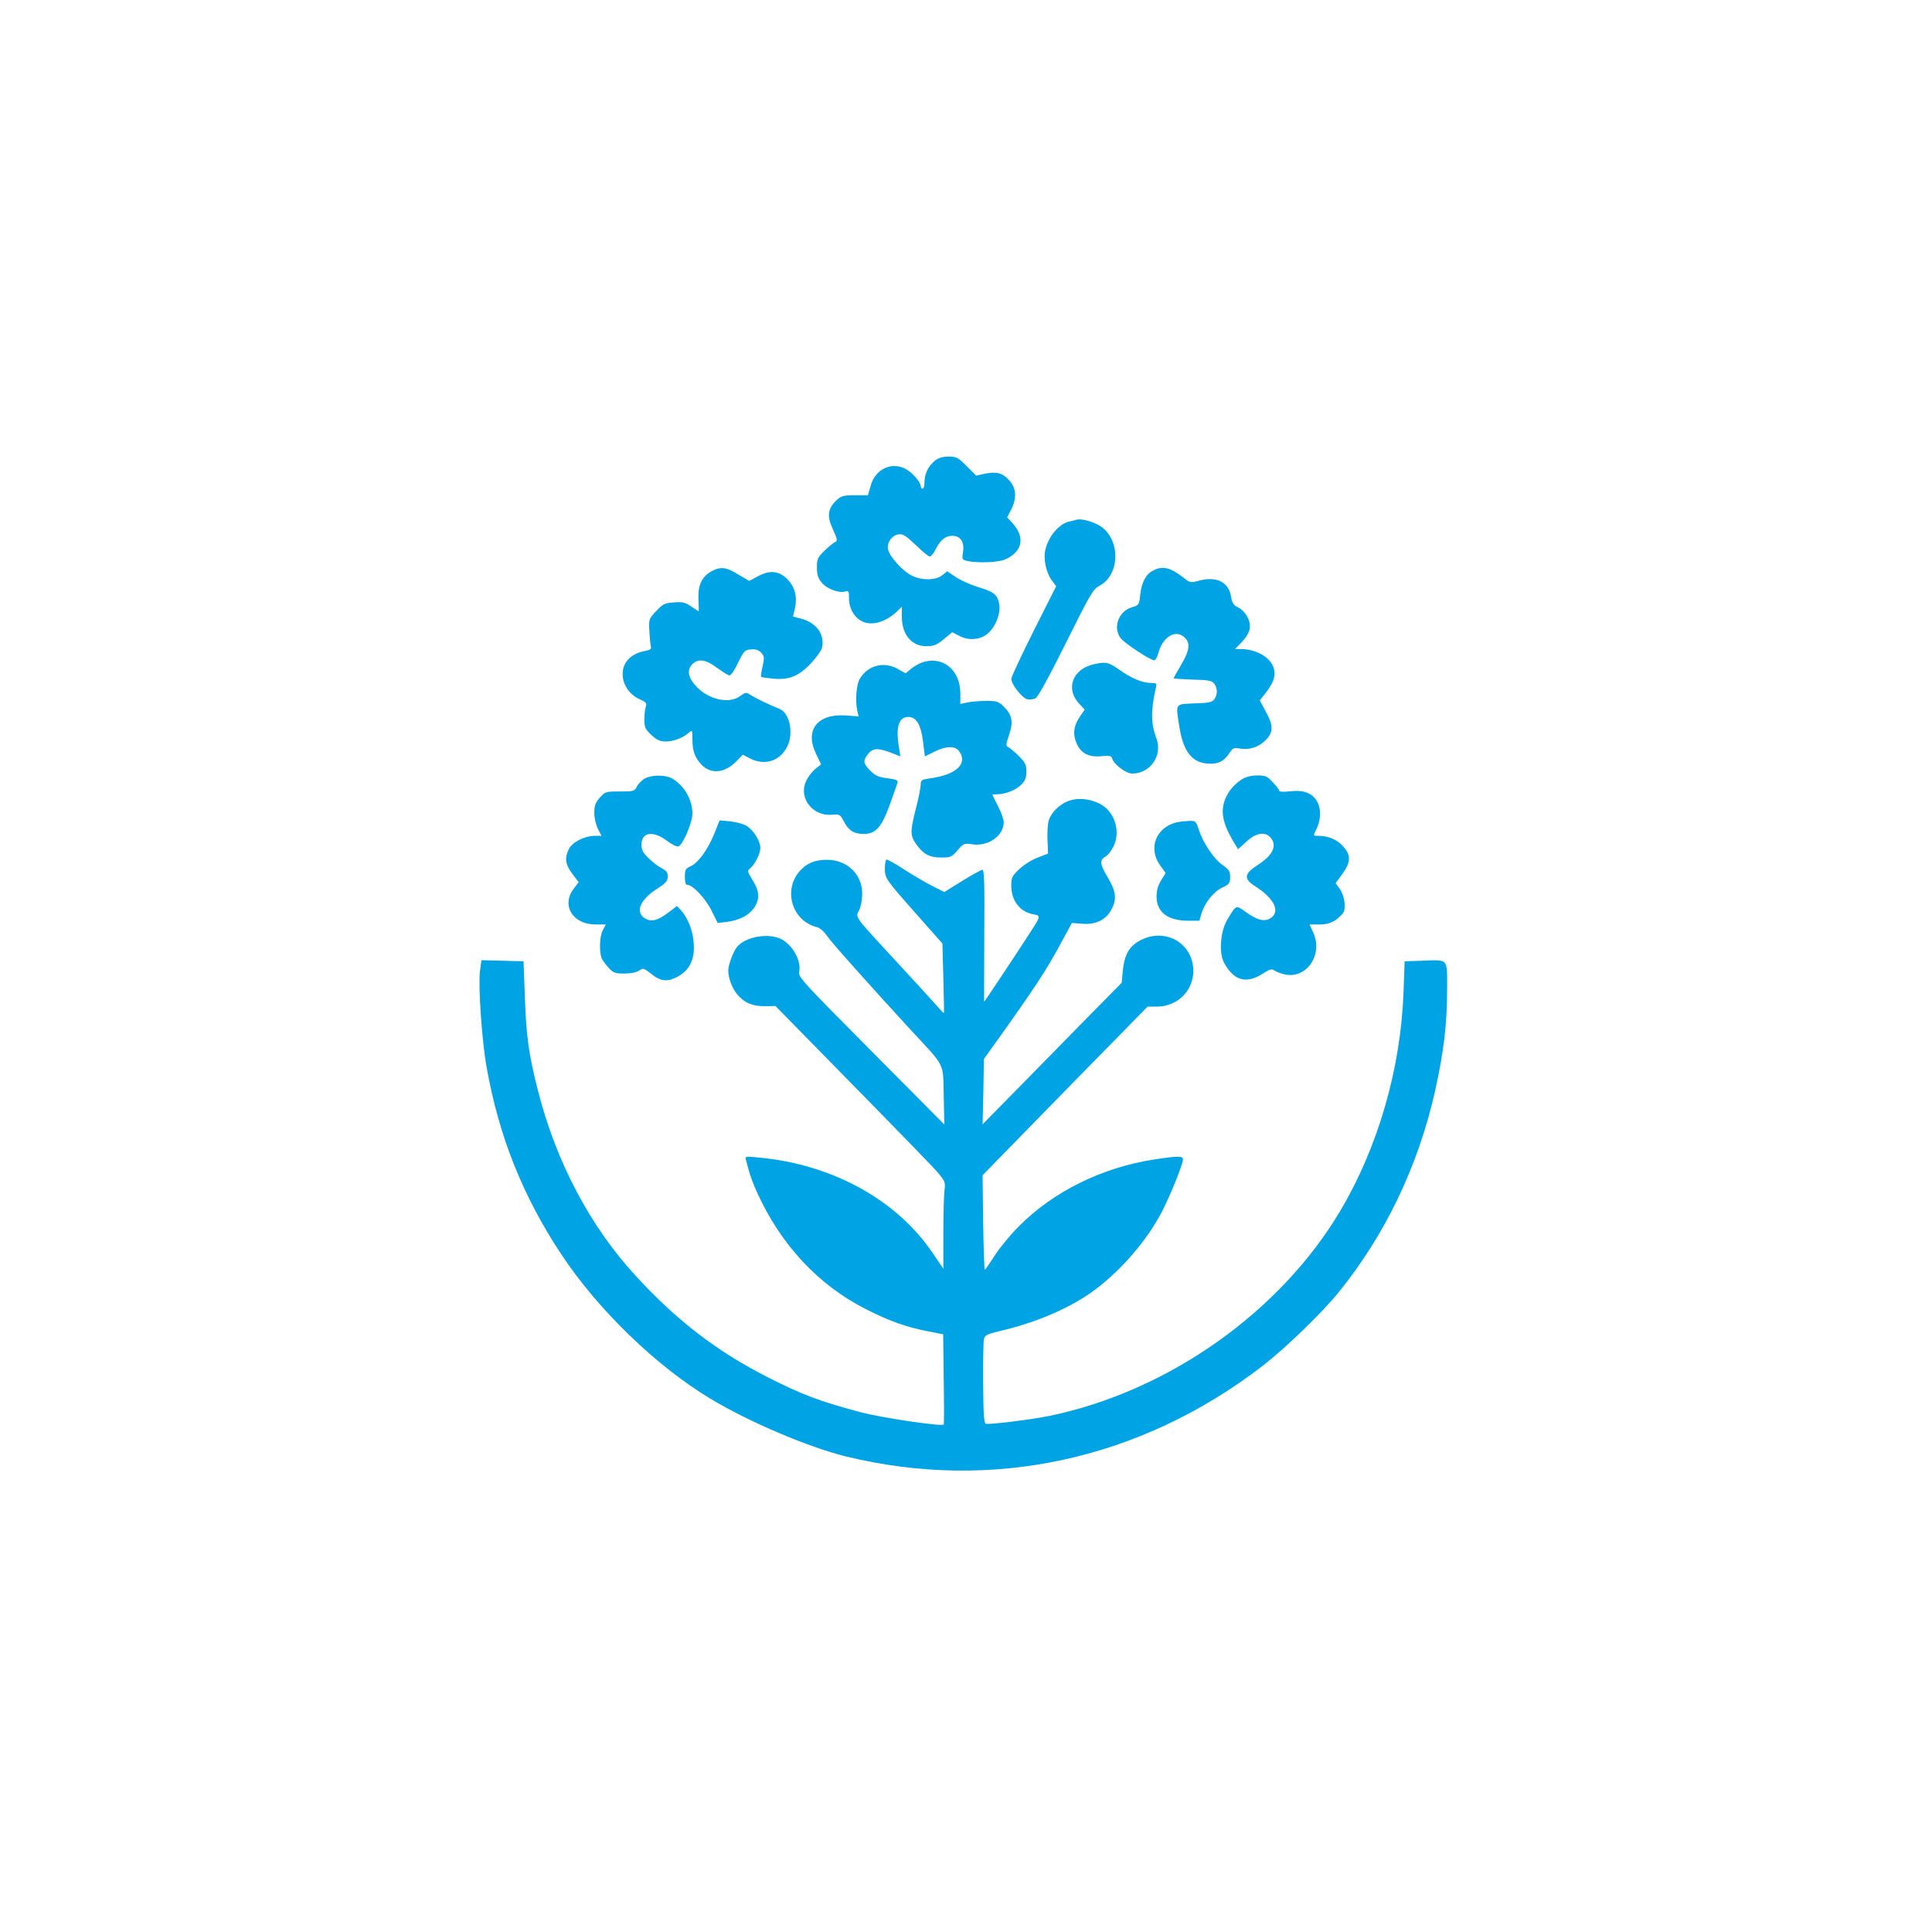
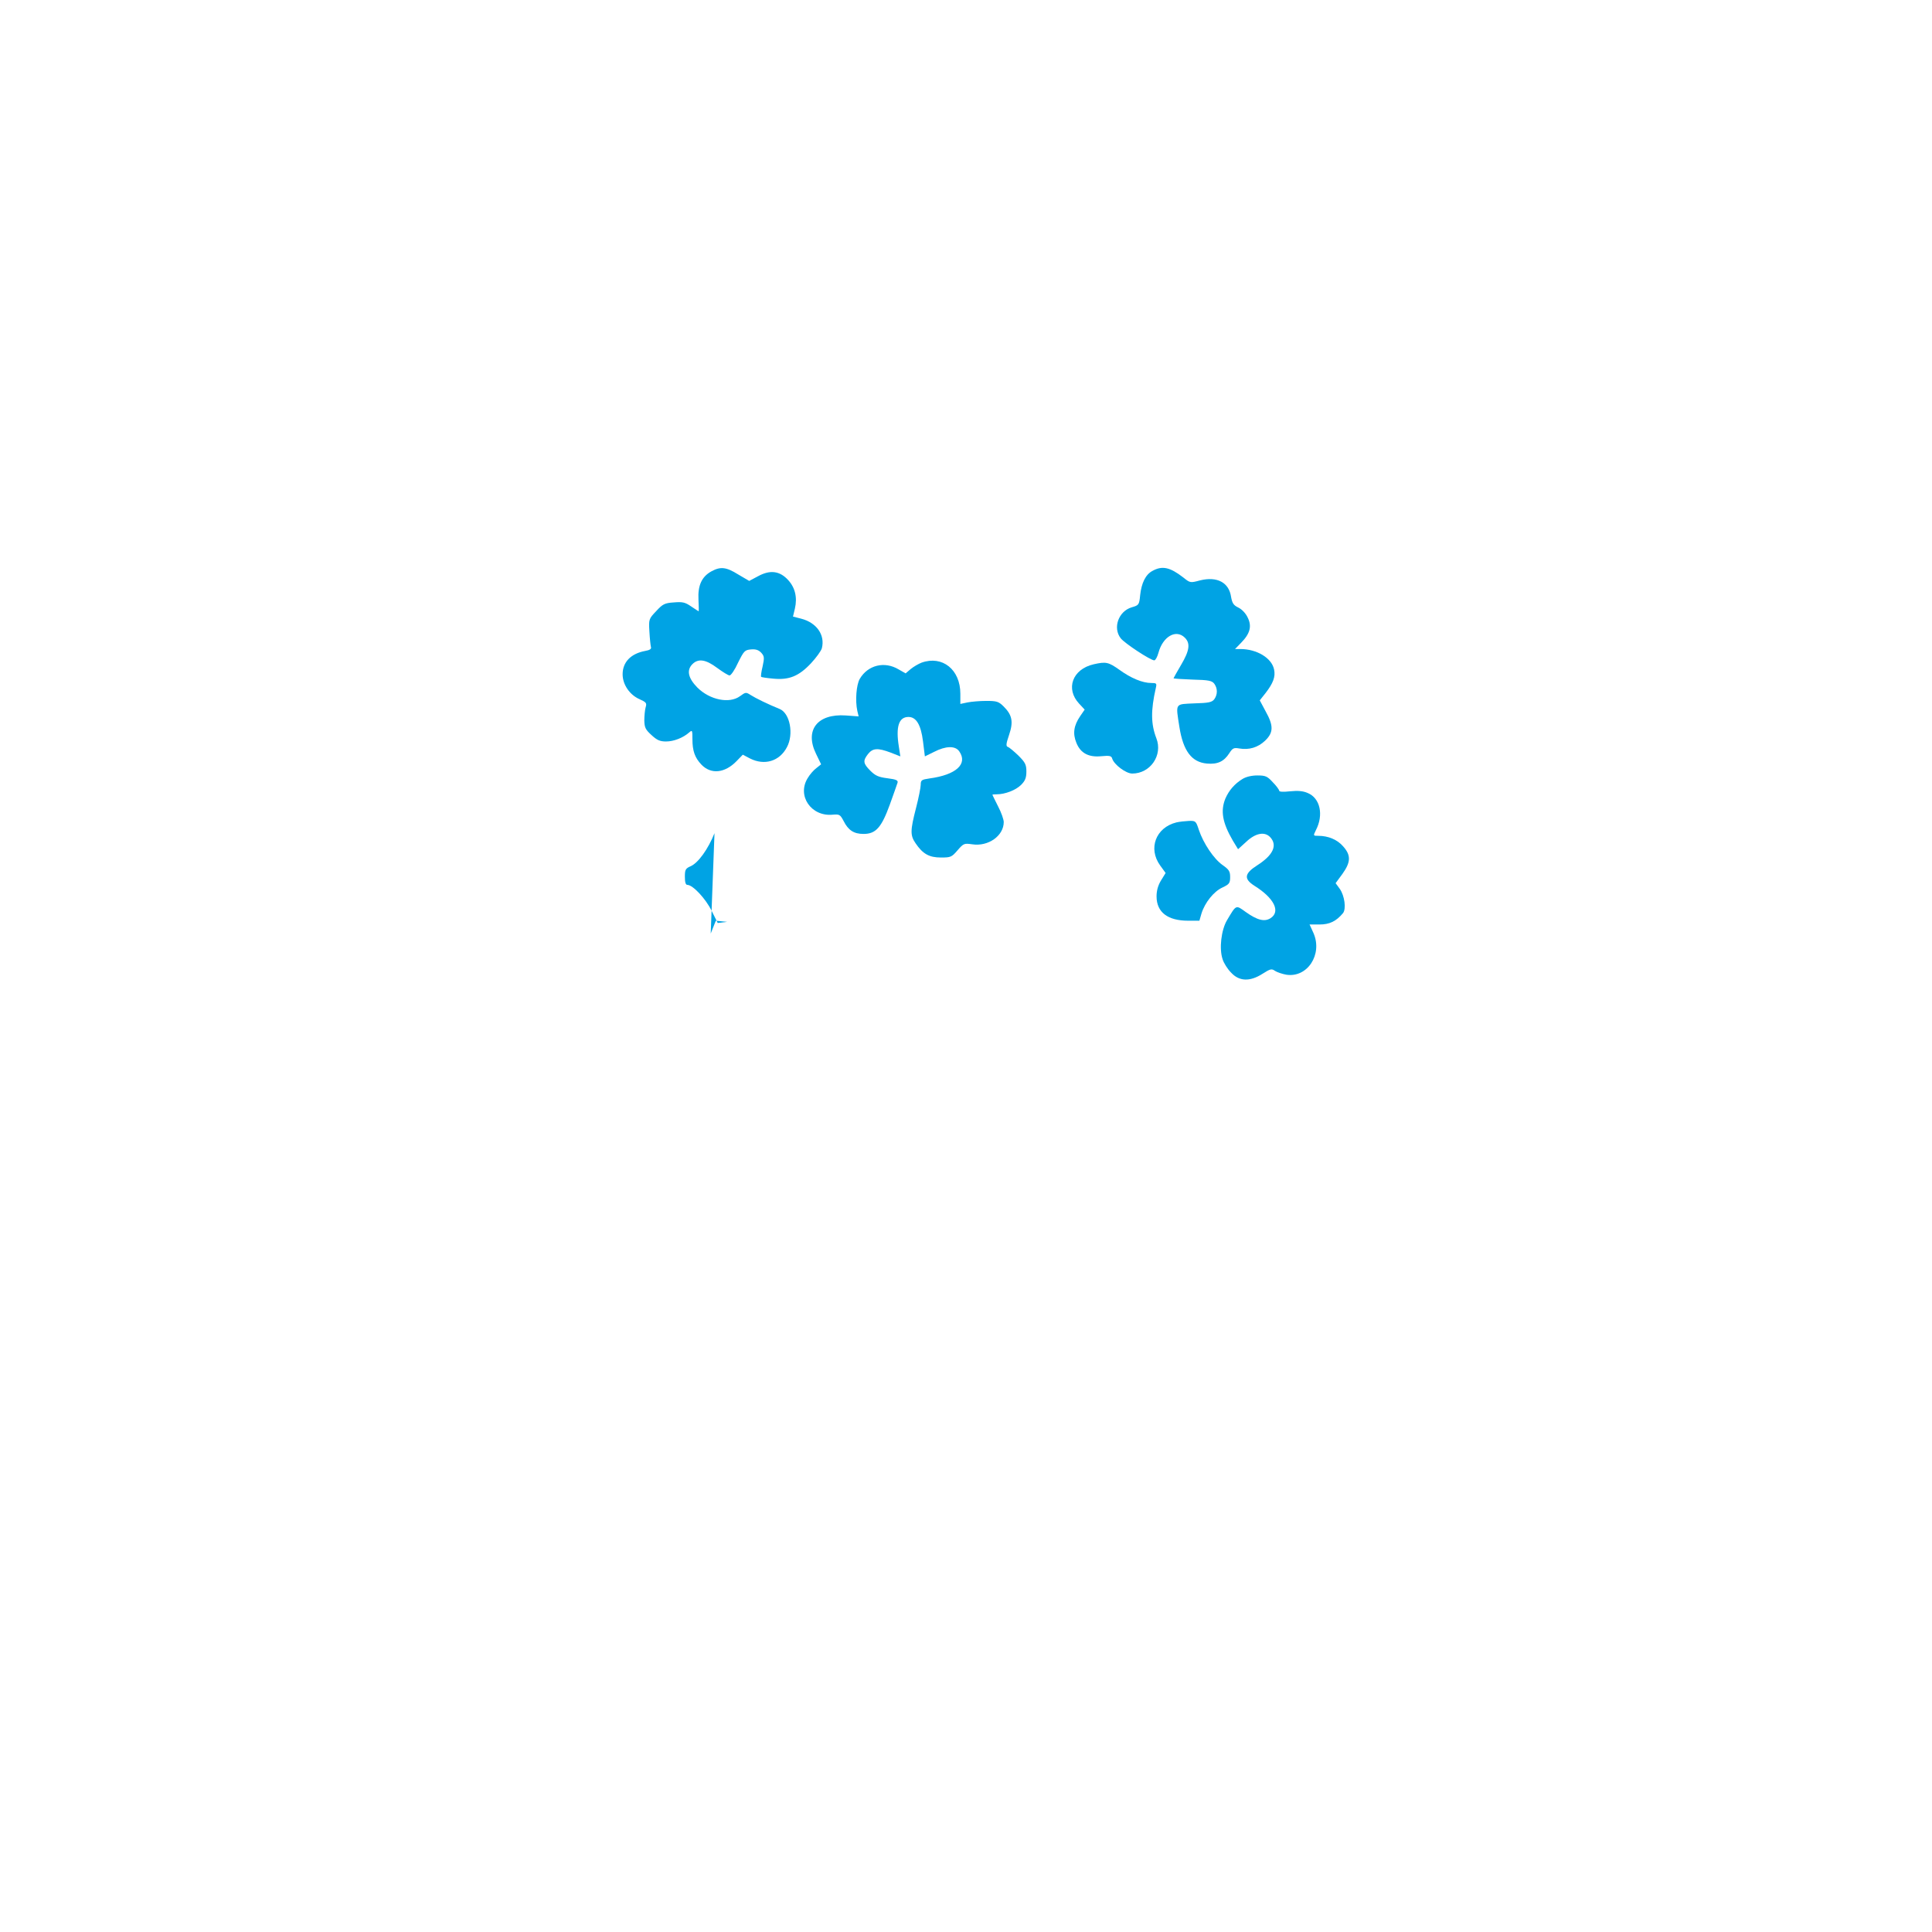
<svg xmlns="http://www.w3.org/2000/svg" version="1.0" width="1024pt" height="1024pt" viewBox="0 0 1024 1024" preserveAspectRatio="xMidYMid meet">
  <g transform="translate(0,1024) scale(0.1,-0.1)" fill="#00a3e4" stroke="none">
-     <path d="M4956 7799 c-35 -28 -56 -70 -56 -114 0 -19 -4 -35 -10 -35 -5 0 -10 6 -10 14 0 21 -47 74 -81 91 -74 39 -159 -1 -184 -88 l-15 -52 -69 0 c-63 0 -72 -3 -100 -29 -44 -43 -49 -82 -16 -153 25 -55 25 -59 8 -68 -10 -5 -35 -26 -55 -46 -34 -33 -38 -42 -38 -87 0 -40 6 -57 26 -81 27 -33 92 -56 124 -46 18 6 20 1 20 -37 0 -55 30 -105 75 -124 51 -21 120 0 178 54 l27 26 0 -53 c0 -94 51 -156 129 -156 40 0 55 6 93 37 l45 37 39 -20 c46 -24 103 -21 143 8 42 31 73 100 68 152 -6 56 -26 74 -112 99 -39 12 -92 35 -117 52 l-48 32 -26 -21 c-35 -28 -111 -28 -163 -1 -48 24 -117 101 -124 138 -8 35 21 76 57 80 21 3 39 -9 90 -57 34 -34 68 -61 74 -61 6 0 19 15 28 33 27 54 54 77 91 77 44 0 66 -33 57 -87 -6 -39 -5 -40 26 -47 56 -11 159 -7 195 8 96 41 111 119 38 197 l-25 27 21 40 c31 61 28 114 -9 155 -35 40 -67 49 -131 36 l-45 -10 -51 51 c-45 45 -54 50 -95 50 -31 0 -54 -7 -72 -21z" />
-     <path d="M5705 7485 c-5 -2 -22 -6 -37 -9 -55 -12 -112 -79 -128 -153 -11 -45 6 -121 34 -158 l24 -32 -119 -236 c-65 -130 -119 -245 -119 -255 0 -29 57 -101 84 -108 13 -3 33 -1 45 5 13 7 73 117 161 294 129 259 143 284 177 302 115 61 112 257 -4 322 -37 21 -98 36 -118 28z" />
    <path d="M3771 7212 c-51 -28 -73 -74 -69 -150 2 -34 2 -62 1 -62 -1 0 -19 12 -40 26 -32 22 -46 25 -92 21 -48 -3 -59 -9 -93 -46 -39 -41 -40 -43 -36 -109 2 -37 6 -73 8 -81 4 -10 -6 -17 -30 -21 -76 -14 -120 -59 -120 -124 0 -54 37 -109 90 -132 35 -16 39 -20 32 -43 -4 -14 -7 -46 -7 -70 1 -37 6 -48 38 -77 29 -27 45 -34 77 -34 41 0 90 19 123 48 16 14 17 12 17 -36 0 -62 13 -98 47 -134 51 -54 125 -46 187 18 l33 34 38 -20 c77 -39 157 -15 196 60 37 69 16 179 -38 202 -62 25 -129 58 -154 74 -25 16 -27 16 -57 -6 -56 -41 -160 -20 -226 46 -49 50 -58 92 -26 124 31 31 71 25 131 -20 30 -22 59 -40 66 -40 7 0 28 30 45 68 31 62 35 67 69 70 25 2 40 -3 54 -18 16 -18 17 -26 7 -72 -7 -28 -10 -53 -8 -55 2 -3 32 -7 65 -10 83 -8 135 13 199 81 28 30 54 66 58 80 18 71 -28 136 -110 157 l-43 11 10 42 c14 60 1 112 -36 152 -44 48 -95 55 -159 20 l-47 -25 -58 34 c-64 40 -94 43 -142 17z" />
    <path d="M6108 7214 c-36 -19 -58 -64 -65 -129 -5 -51 -7 -53 -45 -64 -70 -21 -101 -109 -58 -164 21 -27 158 -117 178 -117 6 0 16 18 22 40 23 86 93 127 140 80 30 -30 25 -68 -20 -144 -22 -37 -40 -70 -40 -71 0 -2 45 -5 101 -7 86 -2 103 -6 115 -22 18 -25 18 -57 0 -82 -12 -16 -29 -20 -105 -22 -105 -5 -100 4 -80 -125 20 -127 65 -187 146 -194 57 -5 90 11 118 54 18 28 24 31 53 26 52 -9 99 5 137 41 45 43 46 79 3 156 l-31 58 31 39 c40 52 53 86 45 124 -12 61 -91 109 -179 109 l-28 0 32 33 c48 49 58 88 35 134 -10 22 -31 44 -50 53 -25 12 -32 23 -38 56 -11 77 -74 110 -164 88 -52 -14 -53 -14 -89 15 -71 55 -112 64 -164 35z" />
    <path d="M4885 6728 c-16 -6 -42 -21 -58 -34 l-27 -23 -37 21 c-75 45 -163 23 -206 -50 -18 -31 -25 -115 -13 -170 l7 -29 -69 5 c-150 10 -218 -78 -157 -203 l27 -56 -25 -20 c-14 -10 -35 -34 -46 -53 -58 -93 18 -205 132 -194 36 3 40 1 58 -33 25 -50 55 -69 106 -69 65 0 95 34 139 155 20 55 38 107 41 116 4 13 -6 18 -53 24 -47 6 -64 13 -91 40 -39 39 -40 53 -12 89 25 31 51 33 120 7 l51 -20 -8 52 c-17 106 0 157 51 157 41 0 66 -41 77 -129 l10 -80 49 24 c62 32 112 33 133 3 47 -67 -16 -125 -158 -144 -41 -6 -46 -9 -46 -33 0 -14 -11 -70 -25 -124 -31 -120 -31 -145 -2 -187 38 -56 72 -75 134 -75 52 0 57 2 88 38 32 37 35 38 78 32 85 -13 167 45 167 118 0 13 -13 51 -30 83 -16 32 -30 60 -30 62 0 1 10 2 23 2 44 0 101 22 129 50 22 22 28 38 28 71 0 36 -6 48 -42 84 -24 23 -49 44 -56 46 -11 4 -10 16 6 63 24 70 17 106 -28 151 -27 27 -37 30 -93 30 -34 0 -79 -4 -99 -8 l-38 -8 0 54 c0 128 -95 204 -205 165z" />
    <path d="M5796 6719 c-112 -26 -150 -130 -76 -209 l29 -31 -24 -35 c-34 -50 -40 -92 -20 -141 22 -55 65 -78 133 -71 43 4 53 2 57 -13 10 -32 73 -79 106 -79 96 0 163 97 128 187 -29 75 -30 147 -3 266 6 25 4 27 -24 27 -46 0 -107 25 -169 70 -58 41 -71 44 -137 29z" />
-     <path d="M3418 6114 c-15 -8 -34 -27 -42 -42 -13 -26 -18 -27 -91 -27 -74 0 -78 -1 -106 -33 -23 -26 -29 -41 -29 -80 0 -27 8 -64 19 -85 l19 -37 -37 0 c-53 -1 -117 -33 -135 -69 -25 -47 -20 -84 18 -133 l33 -44 -23 -30 c-72 -89 -11 -194 113 -194 l54 0 -16 -30 c-18 -34 -20 -122 -4 -153 6 -12 23 -34 37 -49 22 -24 34 -28 82 -28 34 0 64 6 78 16 20 14 24 13 60 -15 53 -43 87 -47 141 -19 66 35 94 92 88 178 -4 67 -31 135 -69 177 l-20 21 -45 -34 c-56 -43 -89 -51 -122 -33 -56 31 -31 98 58 156 49 31 60 43 60 66 1 22 -6 32 -31 45 -18 9 -50 33 -70 53 -30 29 -38 44 -38 72 0 67 62 76 134 21 27 -20 54 -33 62 -30 24 9 74 126 74 174 0 76 -47 154 -112 188 -35 18 -105 17 -140 -2z" />
    <path d="M6585 6111 c-42 -26 -71 -60 -90 -103 -27 -66 -16 -128 39 -223 l28 -46 44 40 c49 46 98 55 127 23 39 -43 14 -95 -69 -148 -69 -44 -73 -72 -15 -109 104 -65 139 -136 86 -171 -32 -21 -70 -12 -132 32 -54 39 -50 40 -100 -44 -30 -51 -42 -150 -23 -206 6 -20 26 -52 45 -71 43 -47 100 -49 167 -6 41 26 48 28 66 15 11 -7 37 -16 59 -20 112 -18 194 107 145 220 l-21 46 53 0 c53 0 88 17 124 60 18 22 9 92 -17 129 l-22 30 36 49 c45 63 46 99 4 146 -31 36 -79 56 -132 56 -27 0 -27 0 -13 29 43 82 23 171 -43 198 -25 11 -52 13 -93 9 -36 -4 -58 -3 -58 3 0 5 -15 26 -34 45 -29 32 -39 36 -82 36 -30 0 -60 -7 -79 -19z" />
-     <path d="M5666 5996 c-49 -18 -93 -60 -107 -103 -6 -19 -9 -66 -7 -106 l3 -71 -54 -21 c-30 -11 -74 -38 -98 -61 -39 -37 -43 -45 -43 -88 0 -79 45 -139 117 -152 40 -7 39 -10 -14 -92 -51 -80 -245 -372 -247 -372 0 0 0 157 1 350 2 273 0 350 -10 350 -6 0 -55 -27 -107 -59 l-95 -59 -65 33 c-36 18 -103 58 -150 88 -46 31 -88 53 -92 51 -4 -3 -8 -24 -8 -48 0 -51 4 -57 175 -250 l130 -147 5 -182 c3 -100 4 -184 3 -186 -1 -2 -17 14 -35 35 -18 21 -107 119 -198 217 -252 273 -236 252 -216 293 9 19 16 58 16 87 0 104 -81 181 -190 180 -65 -1 -106 -19 -144 -63 -86 -103 -36 -262 94 -294 14 -3 38 -24 53 -46 28 -40 231 -267 448 -503 182 -196 167 -166 171 -344 l3 -153 -387 390 c-365 367 -387 391 -382 419 13 61 -40 151 -103 177 -68 29 -181 8 -225 -43 -20 -22 -48 -96 -48 -127 0 -40 21 -95 47 -126 38 -45 80 -63 146 -63 l57 1 409 -417 c225 -229 428 -438 451 -465 39 -47 42 -53 36 -94 -3 -25 -6 -128 -6 -231 l0 -186 -54 80 c-190 284 -533 474 -925 510 -68 7 -73 6 -68 -11 3 -11 11 -38 17 -62 6 -24 26 -76 44 -115 126 -276 324 -488 574 -615 121 -62 213 -95 325 -117 l86 -17 3 -237 c2 -130 2 -238 0 -241 -8 -12 -320 34 -437 64 -221 59 -310 92 -499 188 -268 137 -475 296 -694 533 -244 264 -426 609 -522 990 -48 188 -61 286 -68 490 l-7 190 -112 3 -111 3 -8 -58 c-10 -76 10 -369 35 -508 64 -364 191 -684 396 -993 193 -292 500 -590 788 -764 205 -124 521 -258 719 -307 776 -190 1565 -18 2212 481 121 94 310 277 399 386 248 305 423 670 513 1068 46 208 64 355 64 536 0 173 11 161 -135 156 l-90 -3 -6 -165 c-15 -404 -134 -816 -332 -1152 -318 -540 -913 -961 -1542 -1092 -96 -20 -325 -48 -340 -42 -10 3 -13 55 -14 214 -1 115 1 221 4 234 5 21 17 27 83 43 197 45 382 126 507 220 142 107 275 262 353 412 45 87 112 252 112 278 0 19 -27 19 -150 0 -277 -42 -537 -170 -720 -355 -47 -47 -105 -118 -130 -158 -25 -39 -47 -71 -50 -71 -3 -1 -7 112 -9 250 l-3 250 119 122 c66 67 262 268 437 447 l319 325 53 0 c107 2 189 85 189 190 -1 138 -134 223 -262 170 -73 -31 -103 -77 -112 -172 l-6 -62 -200 -203 c-110 -112 -276 -281 -368 -375 l-169 -172 4 173 3 173 40 56 c226 315 295 420 374 569 l52 96 57 -4 c69 -6 125 21 153 76 30 55 24 97 -21 172 -41 69 -43 90 -9 109 10 5 28 28 40 51 41 80 7 188 -72 228 -53 27 -115 33 -163 16z" />
-     <path d="M3787 5824 c-34 -85 -86 -157 -126 -175 -28 -12 -31 -19 -31 -56 0 -29 4 -43 13 -43 29 0 97 -73 128 -136 l33 -66 50 6 c67 9 116 35 144 76 30 45 28 87 -9 145 -26 42 -29 50 -16 60 26 19 57 79 57 111 0 35 -32 88 -70 115 -14 10 -52 21 -86 25 l-60 6 -27 -68z" />
+     <path d="M3787 5824 c-34 -85 -86 -157 -126 -175 -28 -12 -31 -19 -31 -56 0 -29 4 -43 13 -43 29 0 97 -73 128 -136 l33 -66 50 6 l-60 6 -27 -68z" />
    <path d="M6235 5881 c-109 -27 -151 -138 -86 -228 l29 -40 -24 -39 c-16 -26 -24 -54 -24 -85 0 -84 59 -129 168 -129 l59 0 11 38 c18 58 65 117 111 138 36 17 41 23 41 55 0 31 -6 40 -40 64 -46 32 -102 115 -126 187 -15 46 -17 48 -52 47 -20 -1 -50 -4 -67 -8z" />
  </g>
</svg>